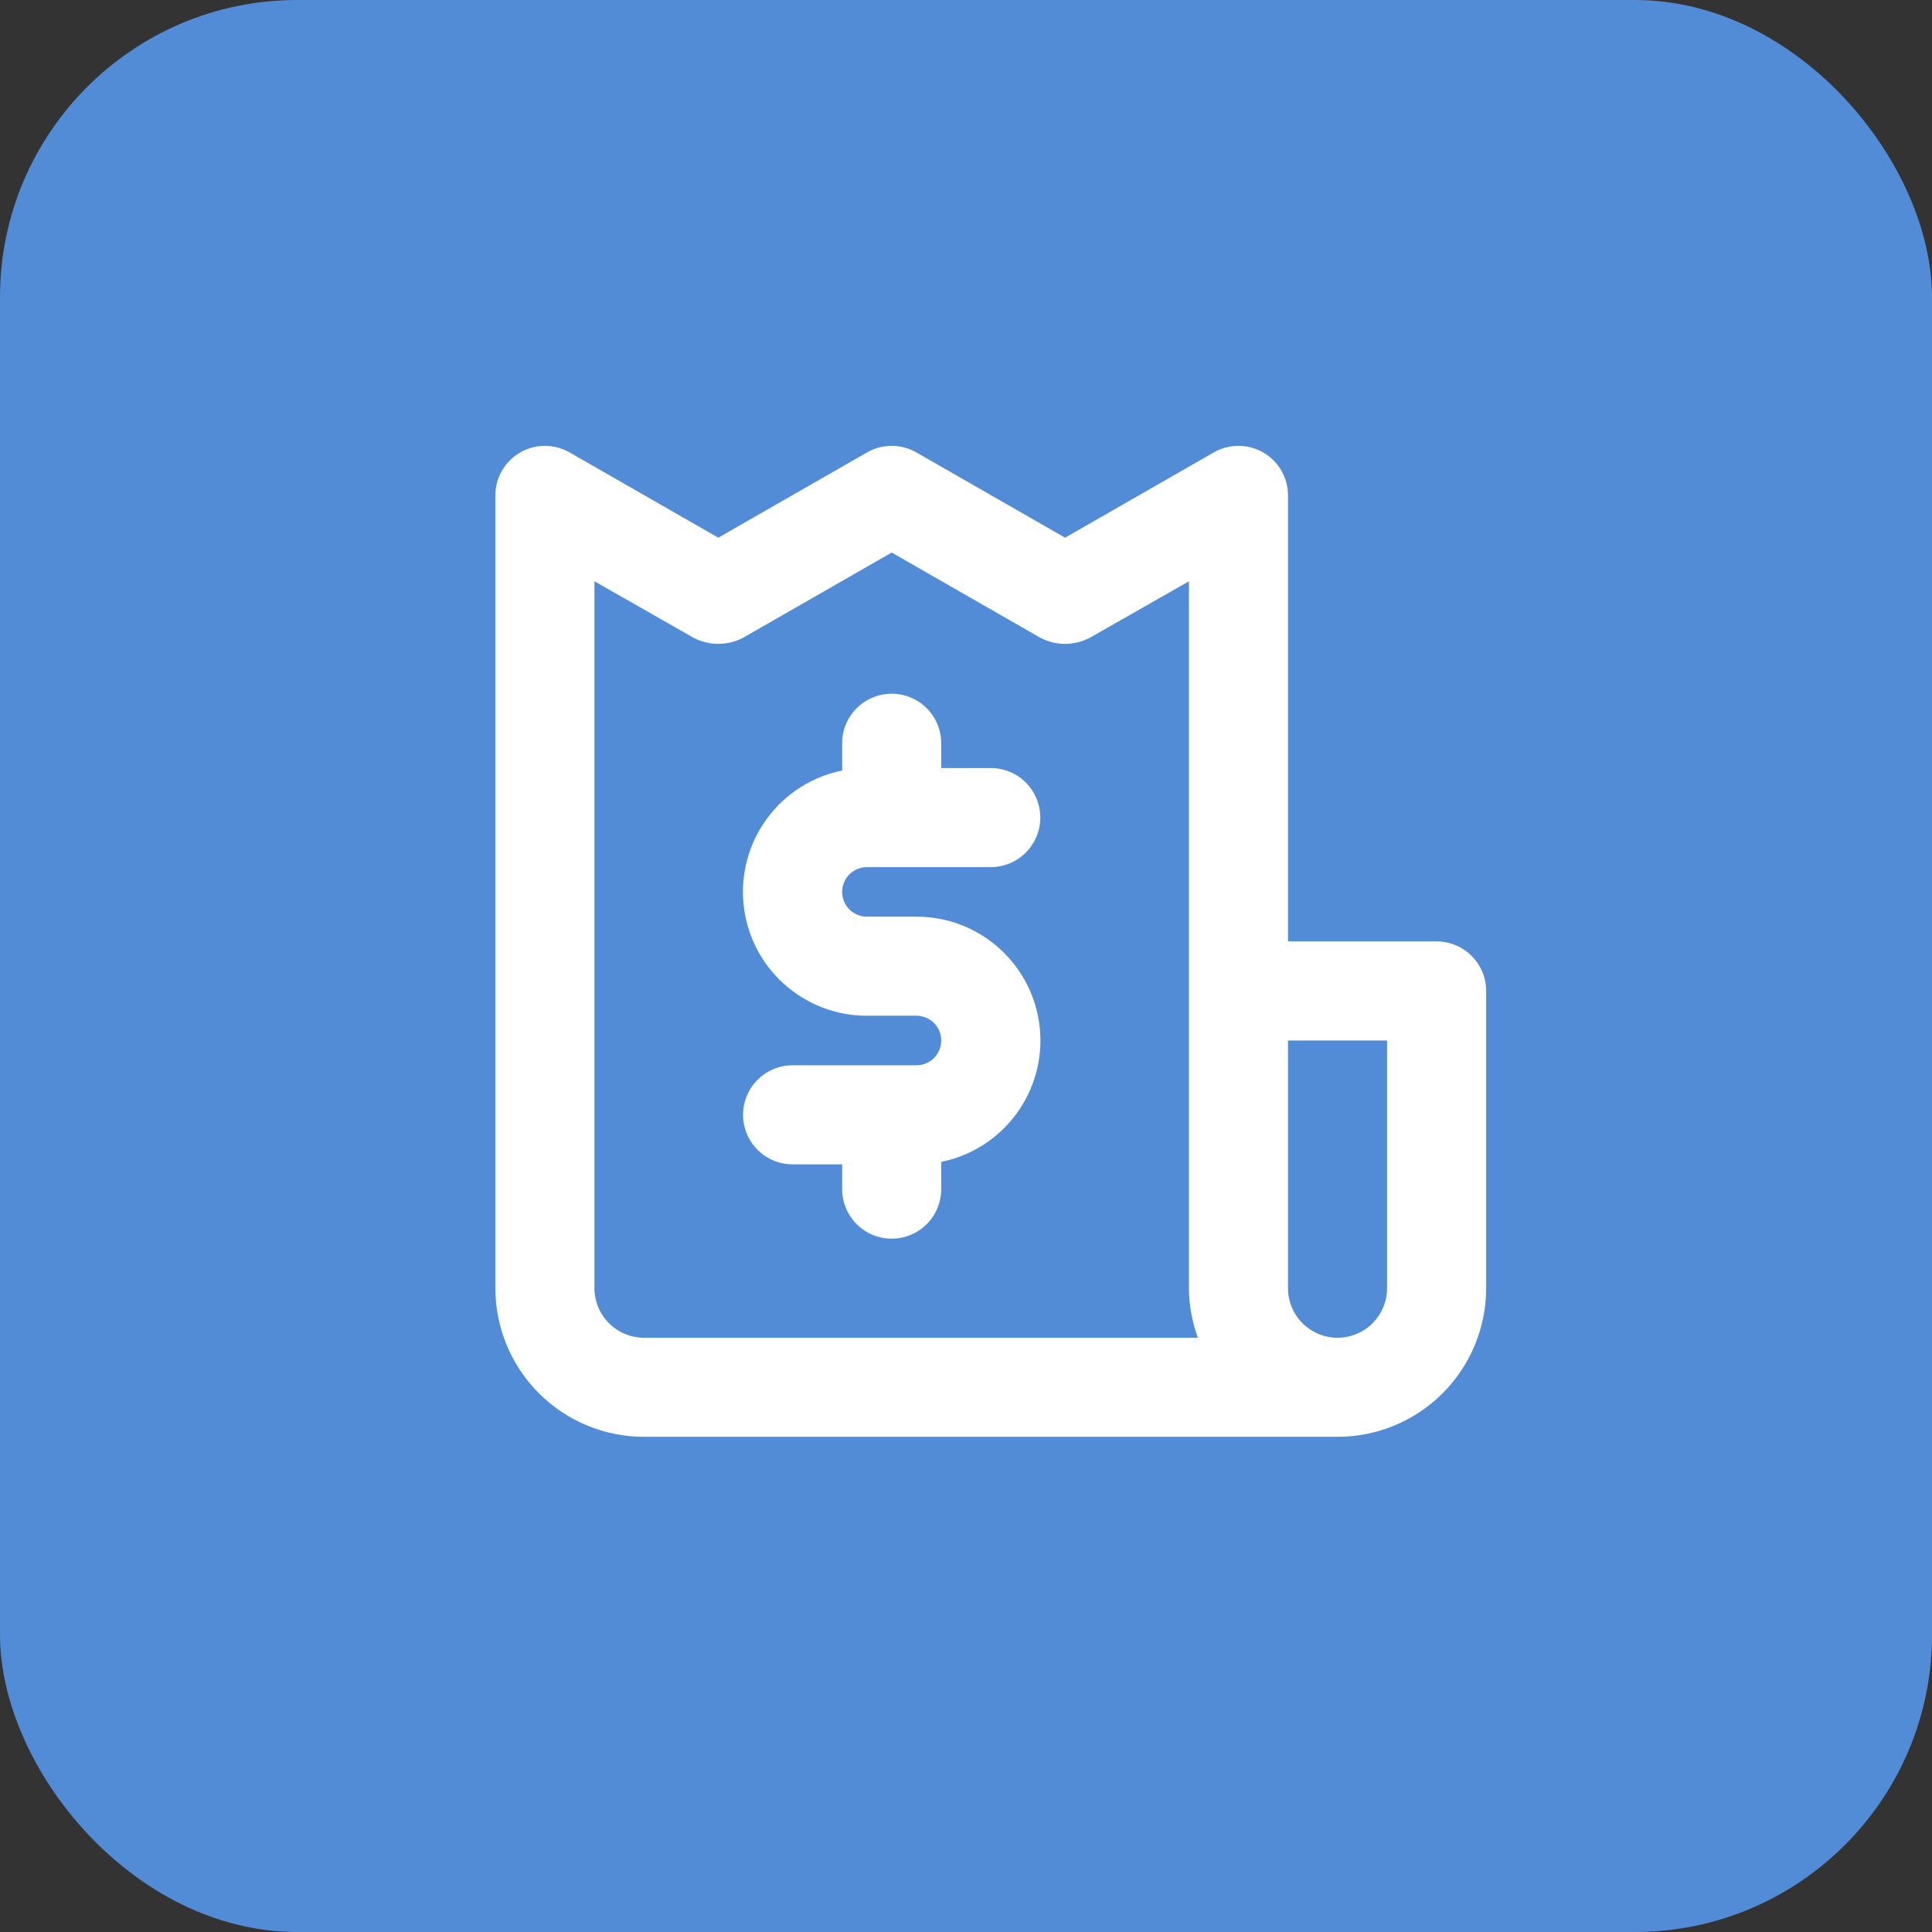
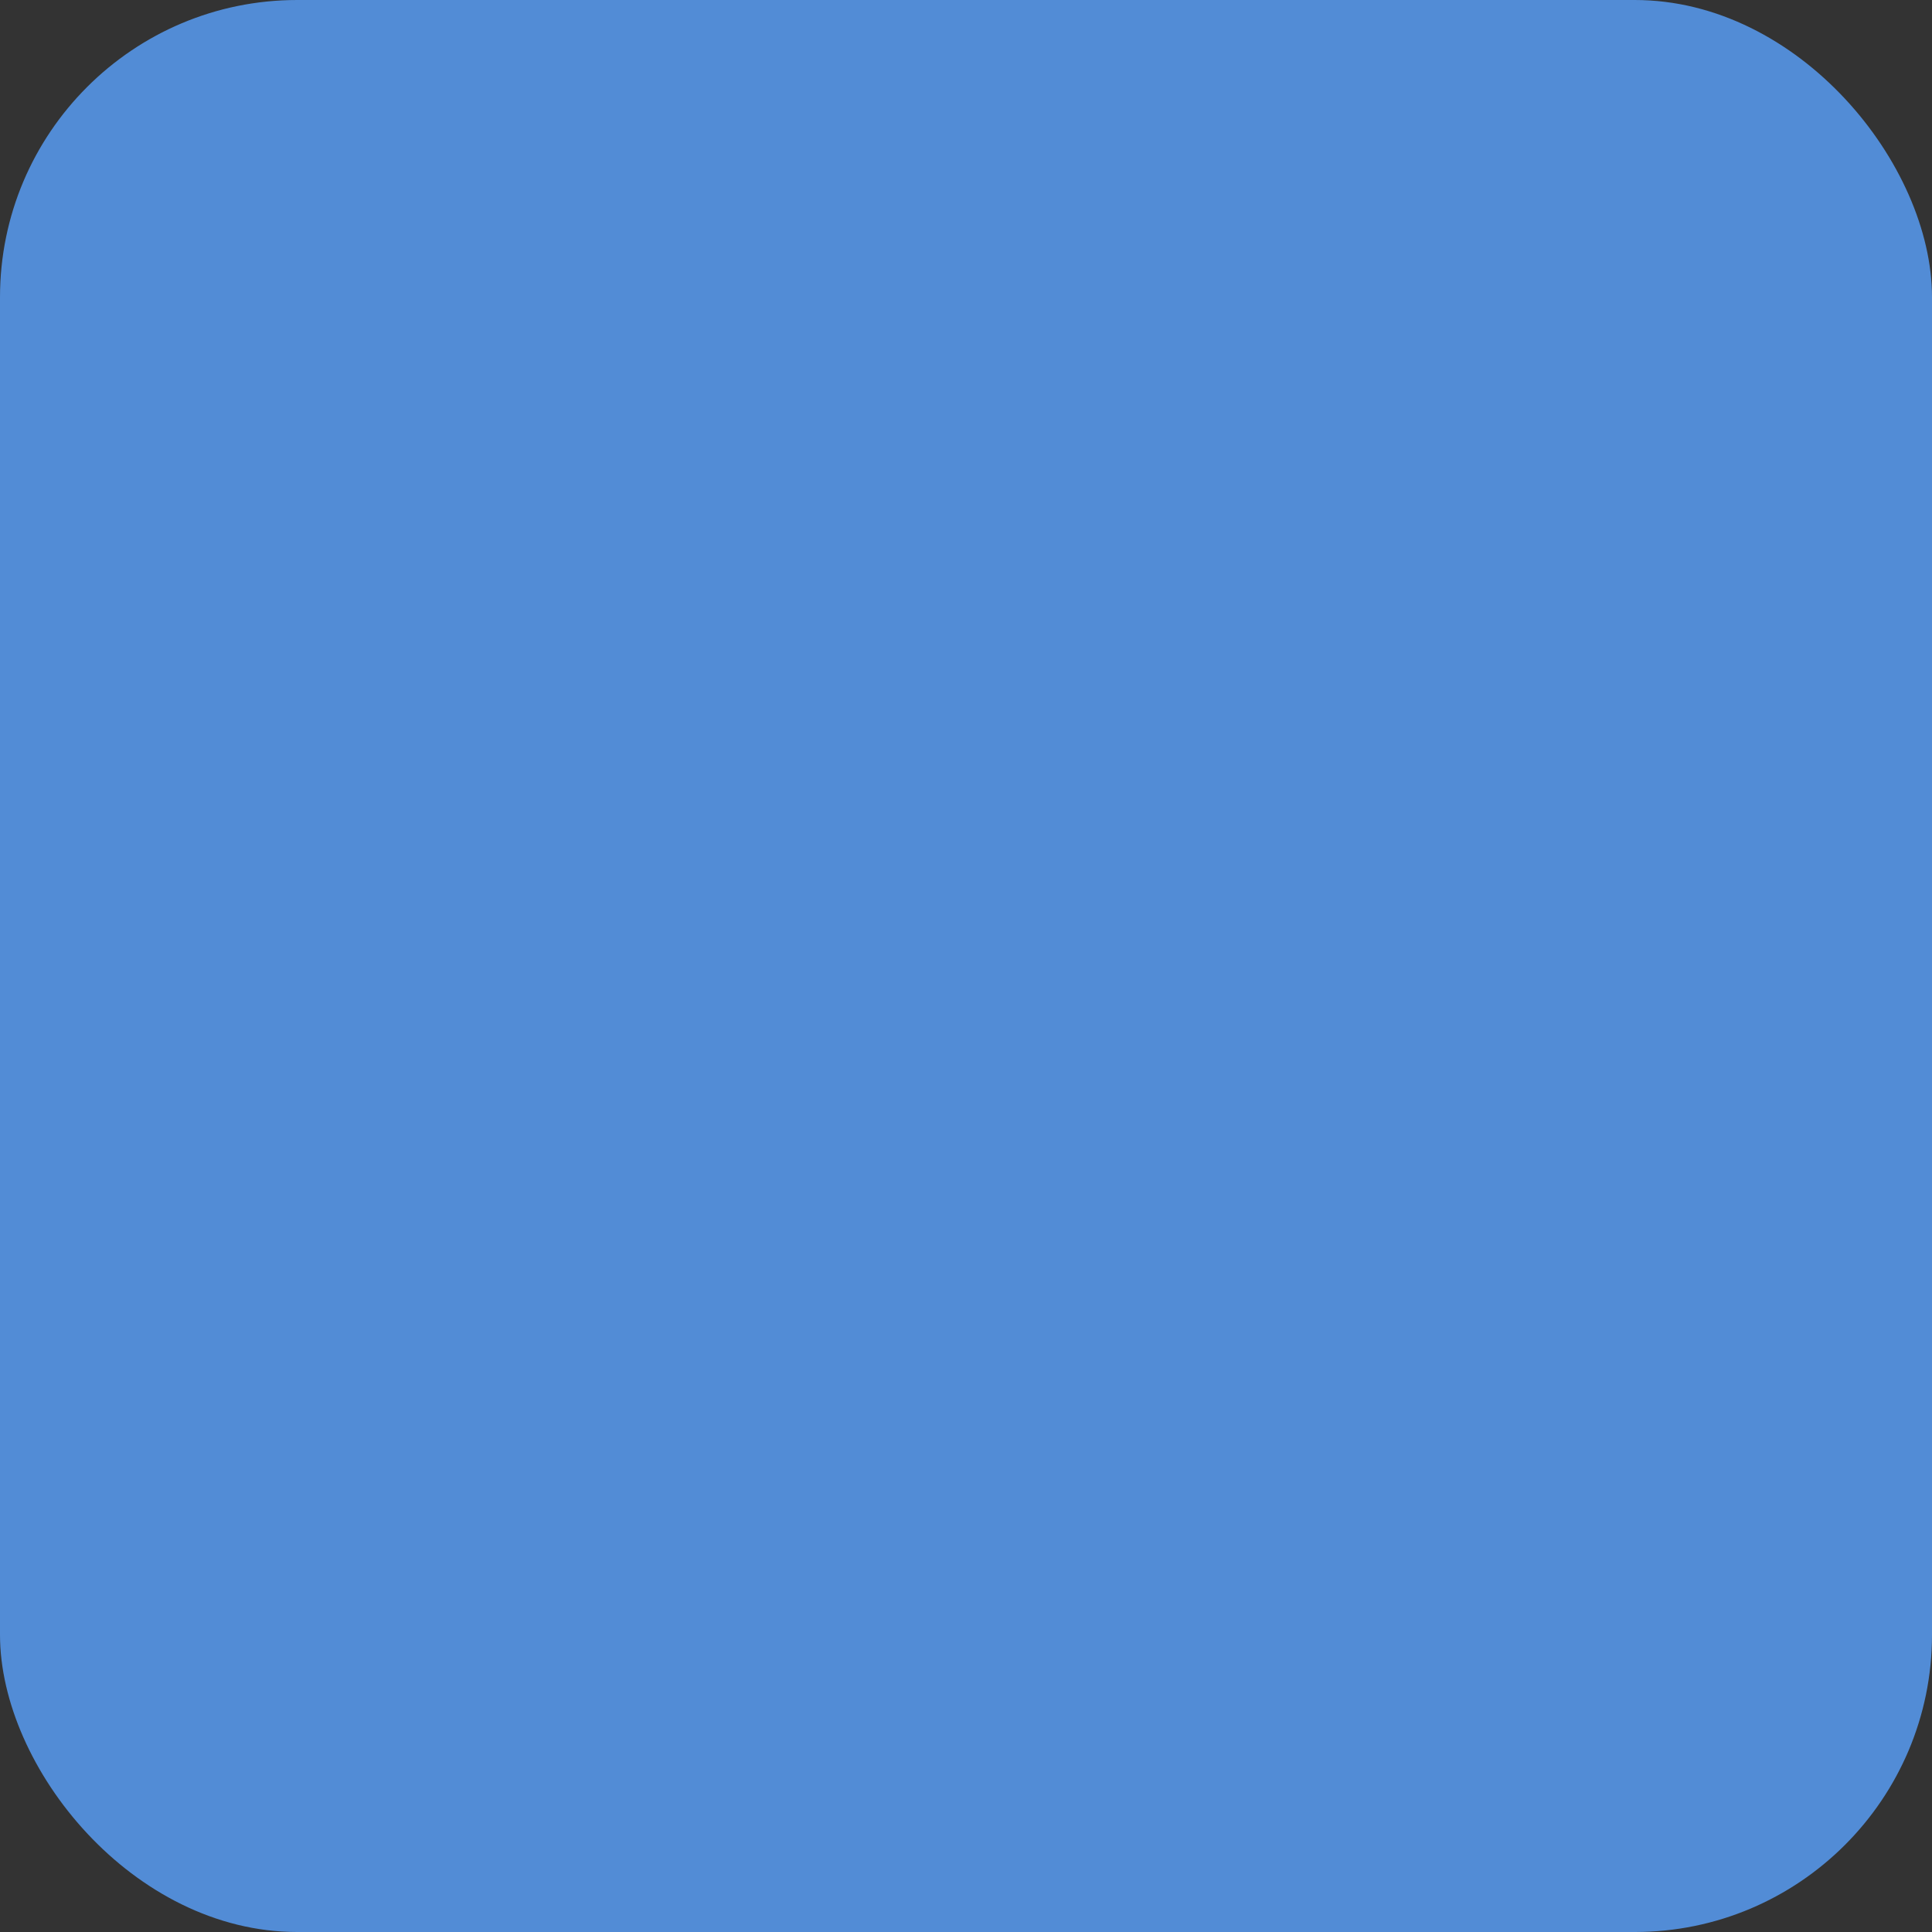
<svg xmlns="http://www.w3.org/2000/svg" width="39" height="39" viewBox="0 0 39 39" fill="none">
  <rect x="0" y="0" width="39" height="39" fill="#333333" stroke="none" />
  <rect width="39" height="39" rx="6" fill="#528CD6" />
-   <path d="M17.5 17.504H20C20.265 17.504 20.52 17.399 20.707 17.211C20.895 17.023 21 16.769 21 16.504C21 16.239 20.895 15.984 20.707 15.797C20.52 15.609 20.265 15.504 20 15.504H19V15.004C19 14.739 18.895 14.484 18.707 14.297C18.52 14.109 18.265 14.004 18 14.004C17.735 14.004 17.48 14.109 17.293 14.297C17.105 14.484 17 14.739 17 15.004V15.554C16.392 15.677 15.852 16.022 15.485 16.521C15.117 17.02 14.948 17.638 15.01 18.255C15.072 18.872 15.362 19.444 15.822 19.859C16.282 20.275 16.88 20.505 17.5 20.504H18.5C18.633 20.504 18.76 20.557 18.854 20.65C18.947 20.744 19 20.871 19 21.004C19 21.137 18.947 21.264 18.854 21.358C18.76 21.451 18.633 21.504 18.5 21.504H16C15.735 21.504 15.48 21.609 15.293 21.797C15.105 21.984 15 22.239 15 22.504C15 22.769 15.105 23.023 15.293 23.211C15.48 23.399 15.735 23.504 16 23.504H17V24.004C17 24.269 17.105 24.523 17.293 24.711C17.48 24.899 17.735 25.004 18 25.004C18.265 25.004 18.52 24.899 18.707 24.711C18.895 24.523 19 24.269 19 24.004V23.454C19.608 23.331 20.148 22.986 20.515 22.487C20.883 21.988 21.052 21.37 20.99 20.753C20.928 20.136 20.638 19.564 20.178 19.149C19.718 18.733 19.12 18.503 18.5 18.504H17.5C17.367 18.504 17.24 18.451 17.146 18.358C17.053 18.264 17 18.137 17 18.004C17 17.871 17.053 17.744 17.146 17.65C17.24 17.557 17.367 17.504 17.5 17.504ZM29 19.004H26V10.004C26.001 9.828 25.955 9.655 25.867 9.502C25.779 9.349 25.653 9.222 25.5 9.134C25.348 9.046 25.175 9 25 9C24.825 9 24.652 9.046 24.5 9.134L21.5 10.854L18.5 9.134C18.348 9.046 18.175 9 18 9C17.825 9 17.652 9.046 17.5 9.134L14.5 10.854L11.5 9.134C11.348 9.046 11.175 9 11 9C10.825 9 10.652 9.046 10.5 9.134C10.347 9.222 10.221 9.349 10.133 9.502C10.045 9.655 9.999 9.828 10 10.004V26.004C10 26.8 10.316 27.563 10.879 28.125C11.441 28.688 12.204 29.004 13 29.004H27C27.796 29.004 28.559 28.688 29.121 28.125C29.684 27.563 30 26.8 30 26.004V20.004C30 19.739 29.895 19.484 29.707 19.297C29.52 19.109 29.265 19.004 29 19.004ZM13 27.004C12.735 27.004 12.48 26.899 12.293 26.711C12.105 26.523 12 26.269 12 26.004V11.734L14 12.874C14.154 12.955 14.326 12.997 14.5 12.997C14.674 12.997 14.846 12.955 15 12.874L18 11.154L21 12.874C21.154 12.955 21.326 12.997 21.5 12.997C21.674 12.997 21.846 12.955 22 12.874L24 11.734V26.004C24.003 26.345 24.064 26.683 24.18 27.004H13ZM28 26.004C28 26.269 27.895 26.523 27.707 26.711C27.52 26.899 27.265 27.004 27 27.004C26.735 27.004 26.48 26.899 26.293 26.711C26.105 26.523 26 26.269 26 26.004V21.004H28V26.004Z" fill="white" />
</svg>